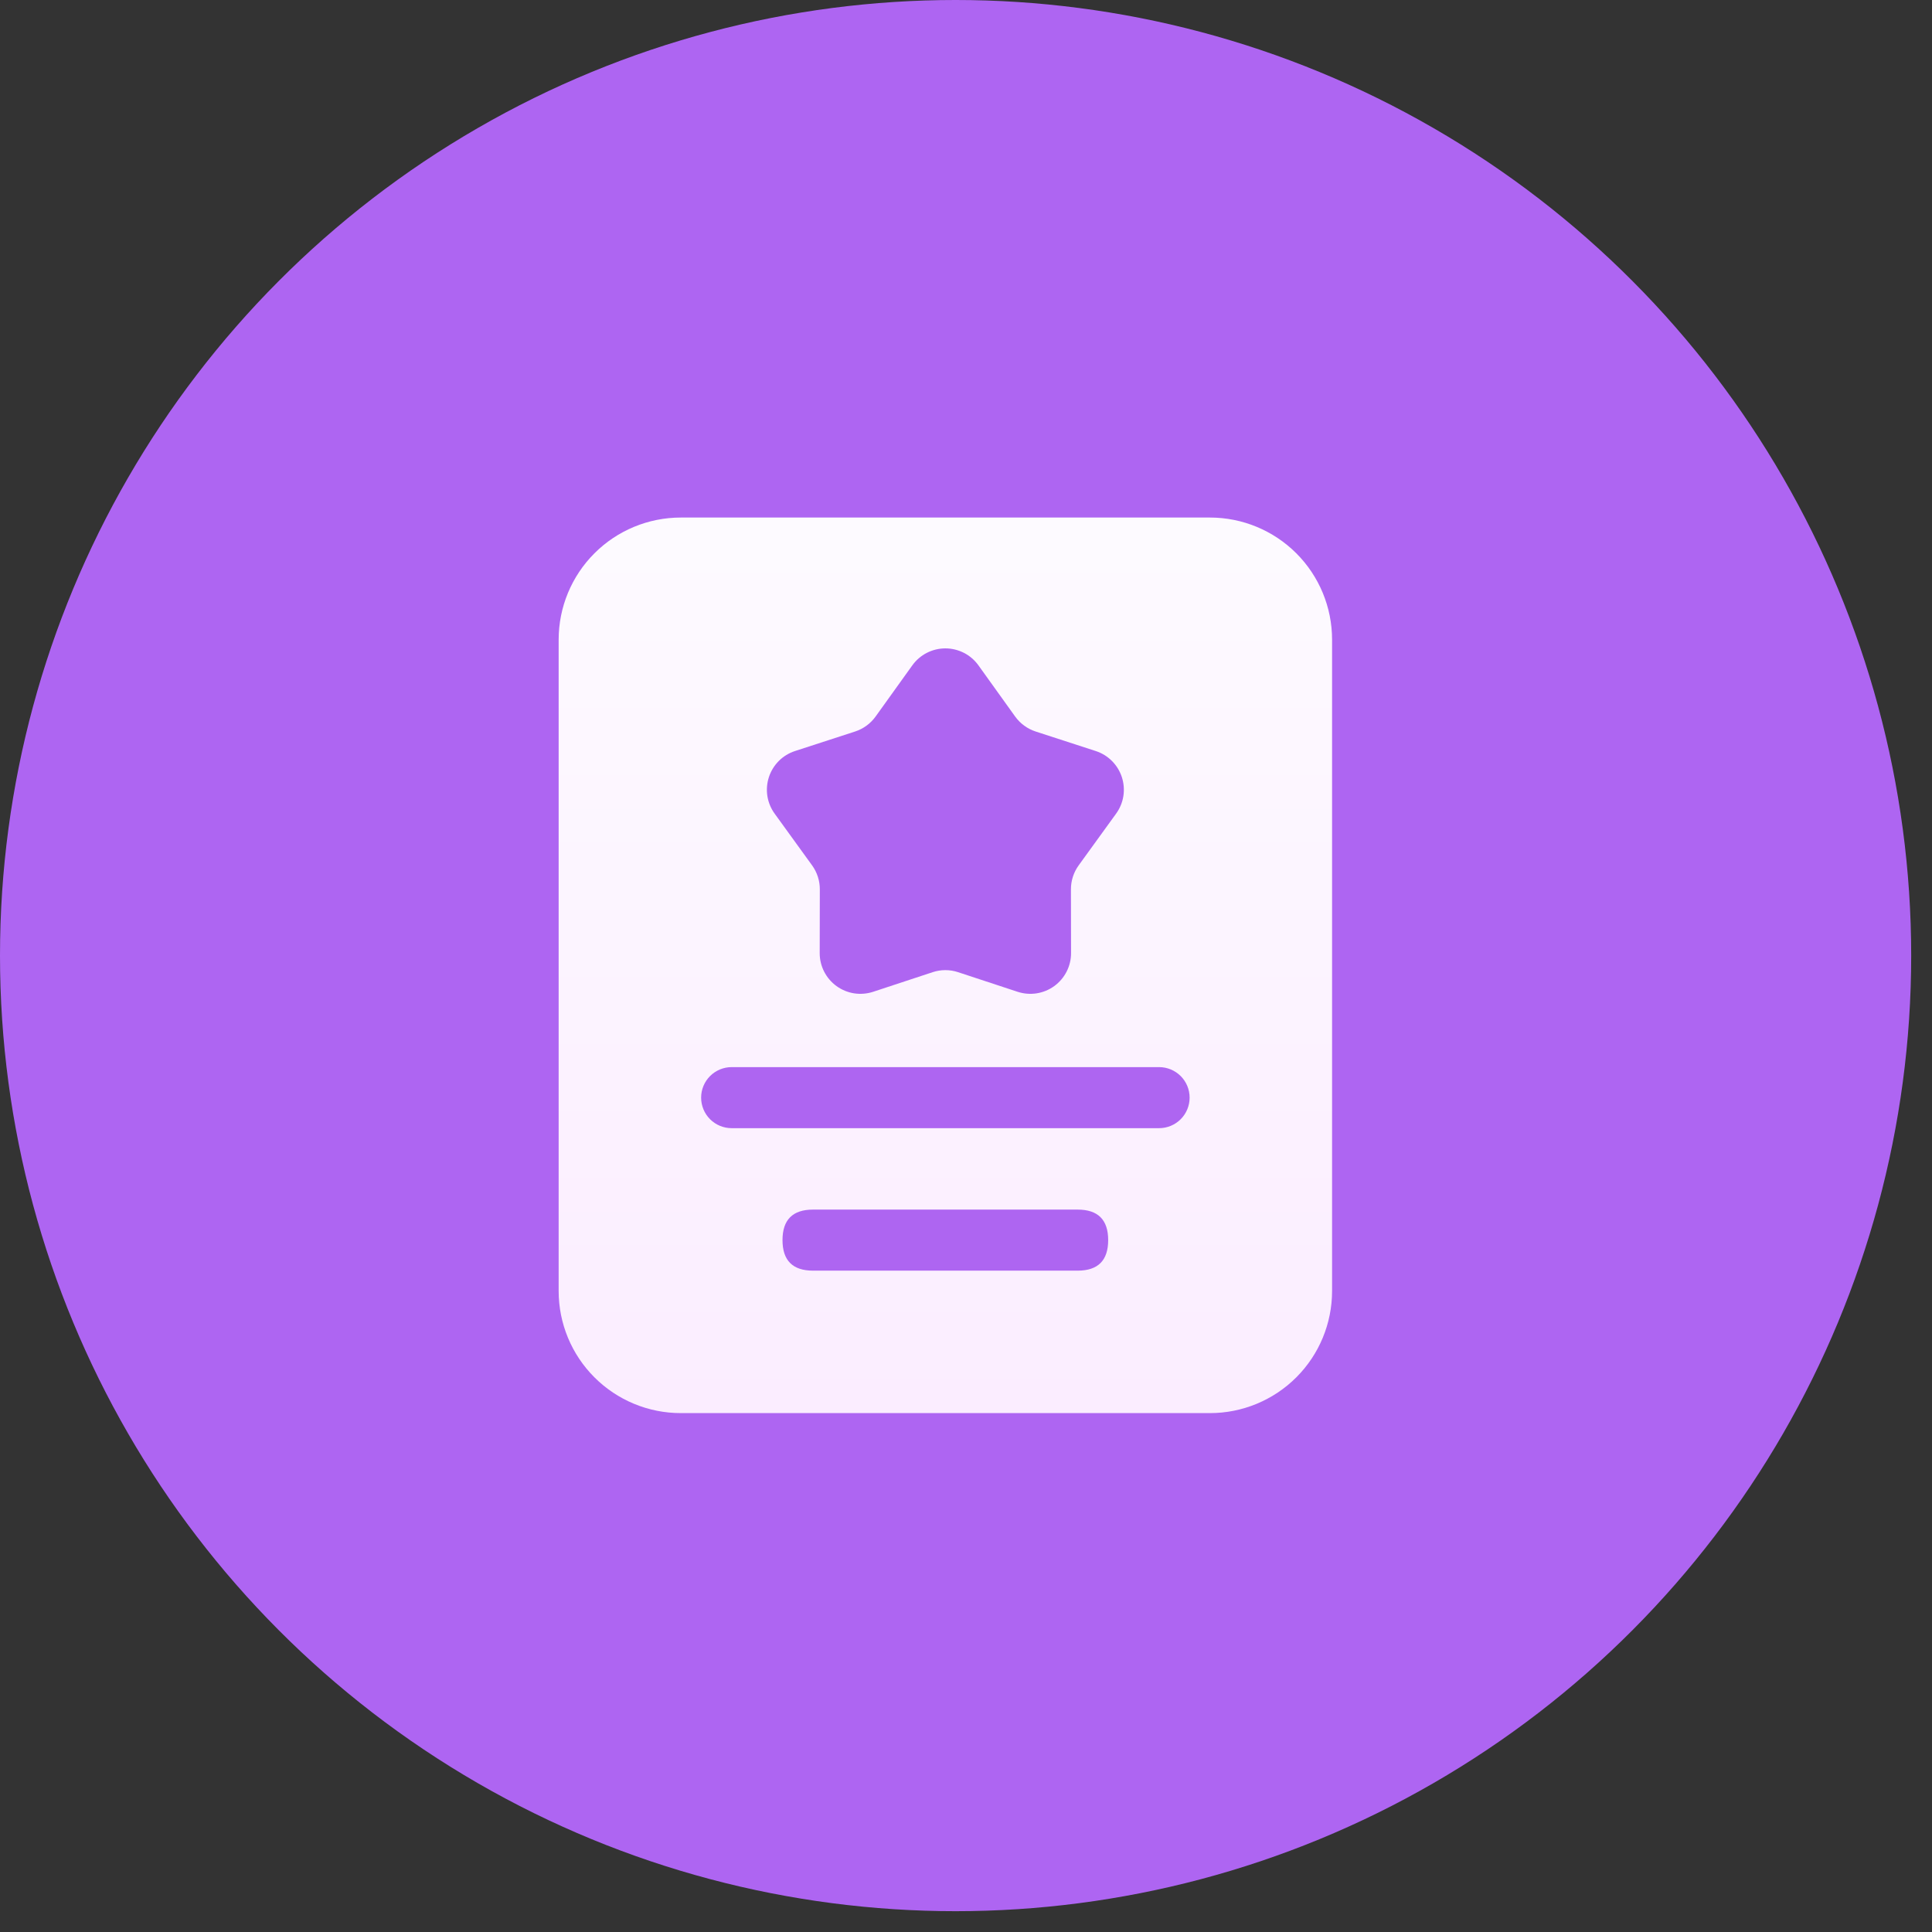
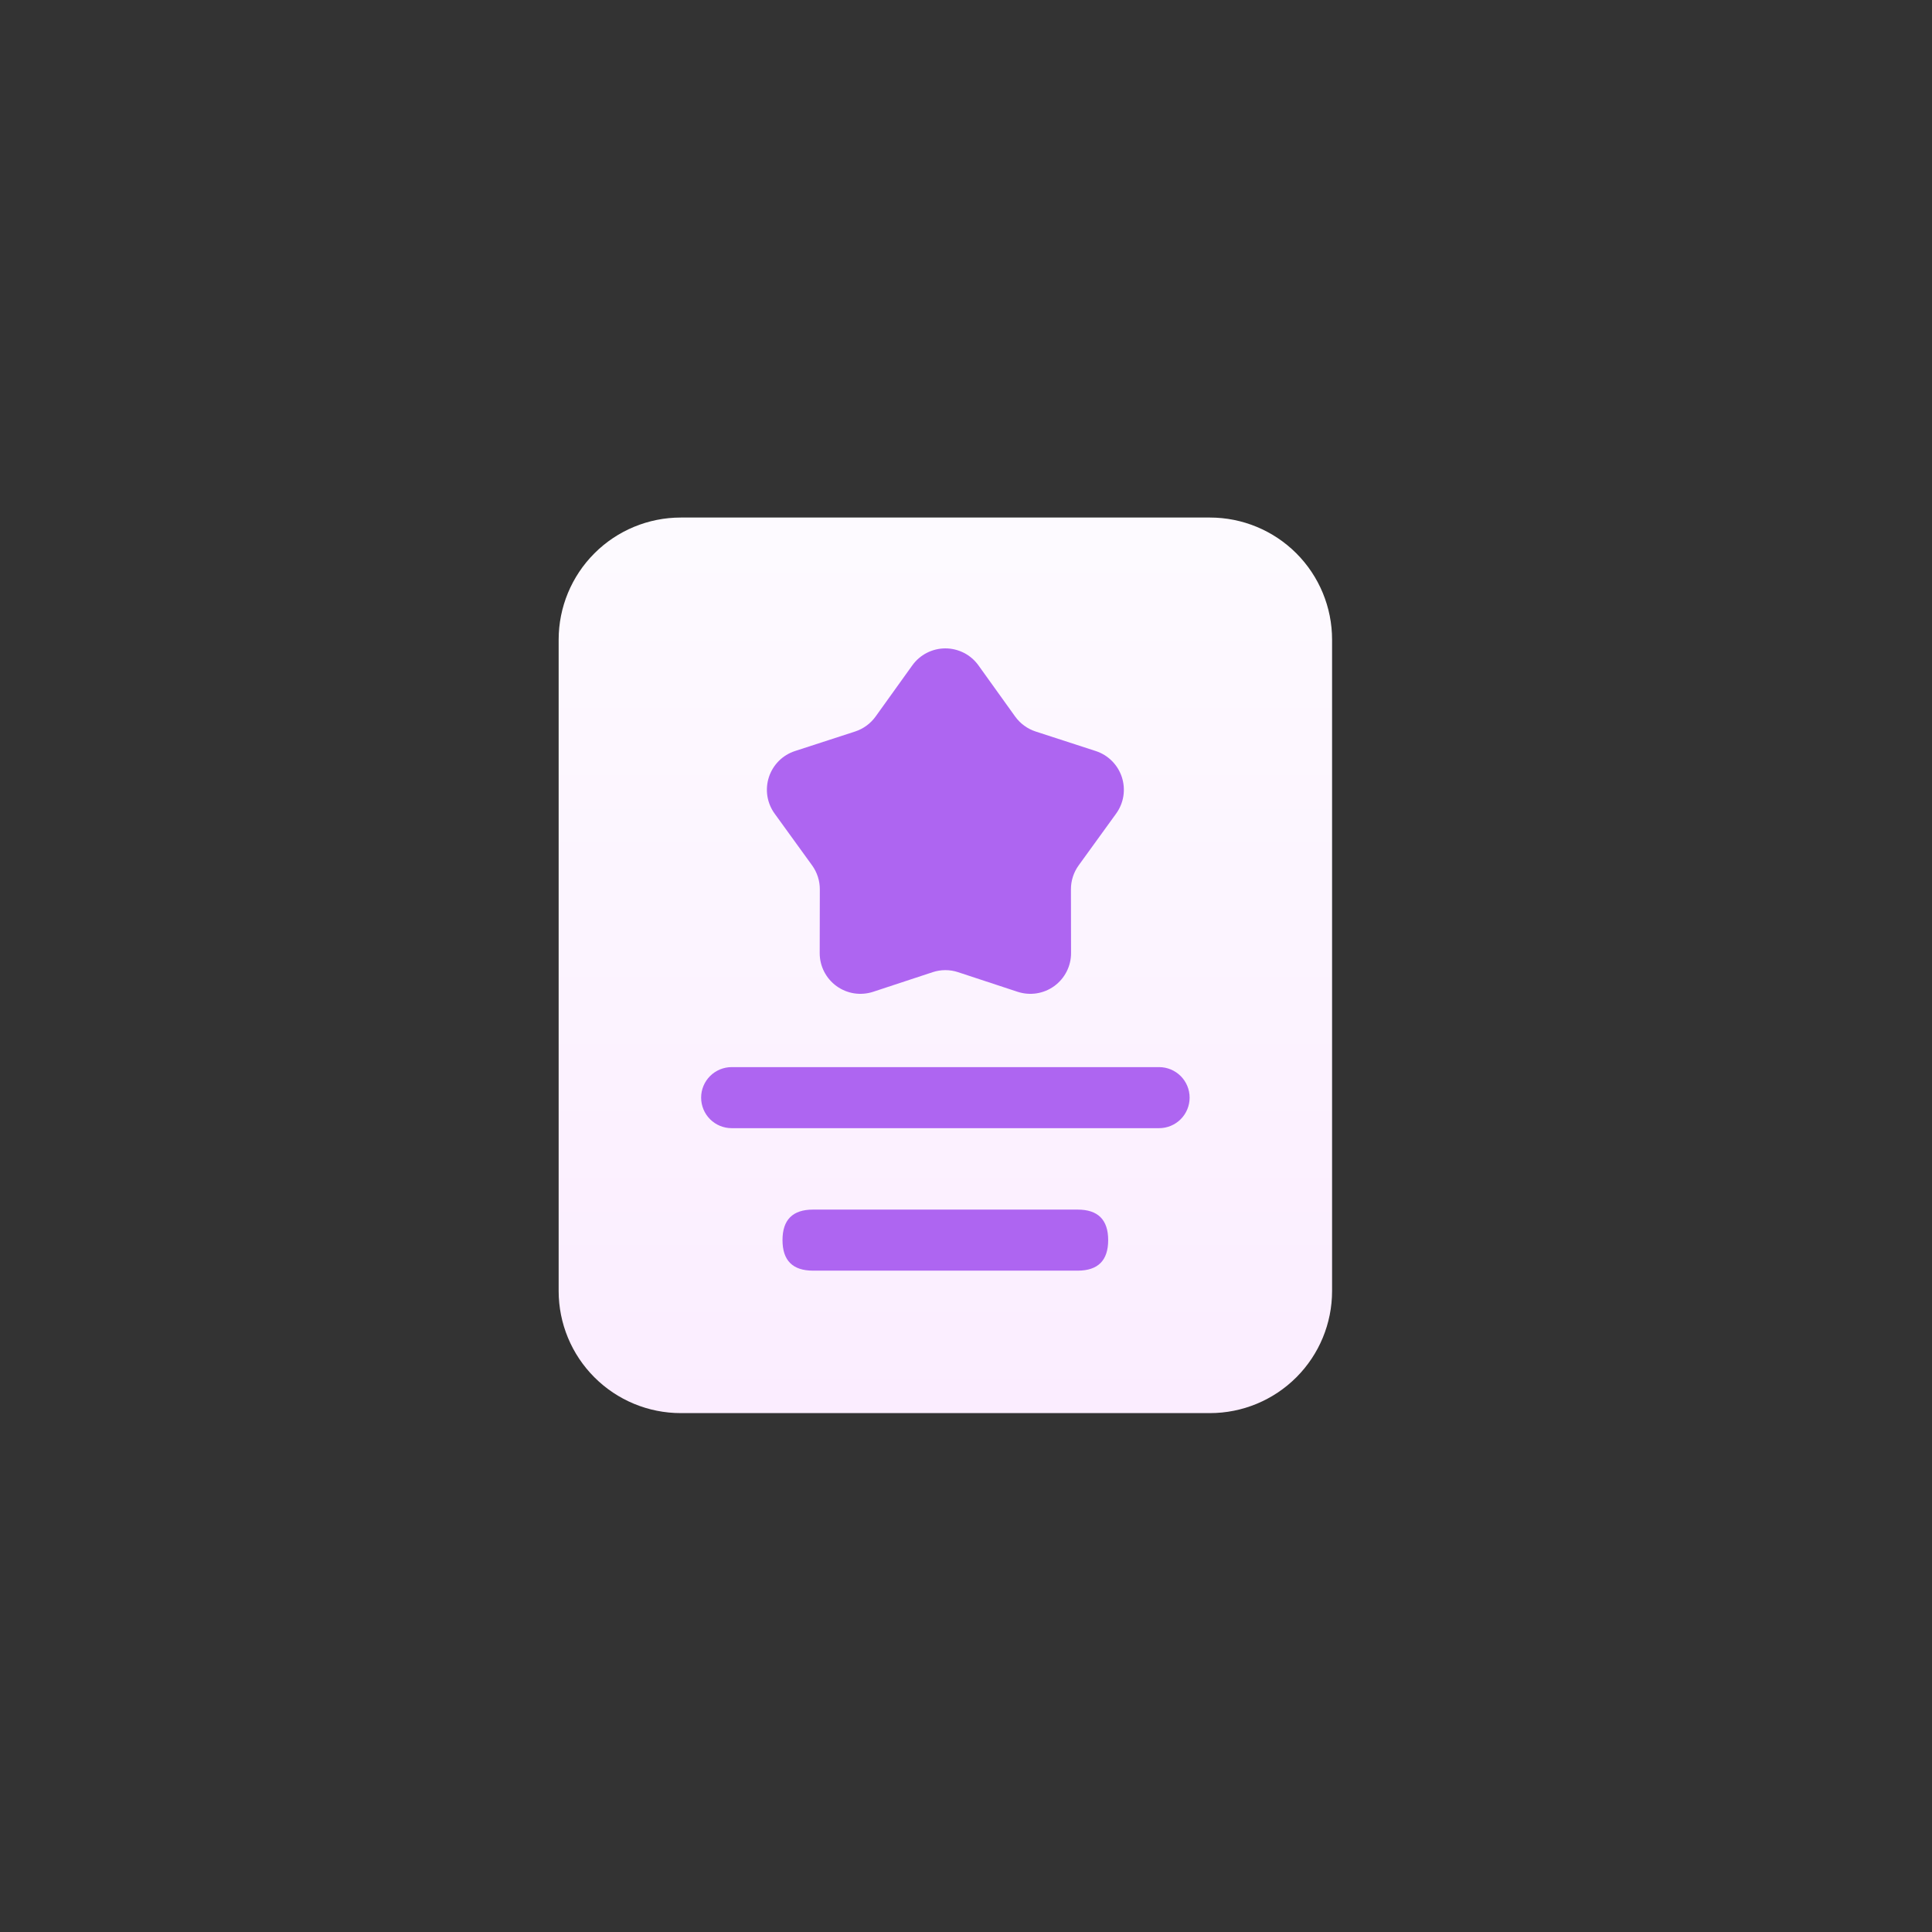
<svg xmlns="http://www.w3.org/2000/svg" width="83" height="83" viewBox="0 0 83 83" fill="none">
  <rect x="0" y="0" width="83" height="83" fill="#333333" stroke="none" />
-   <circle cx="41.053" cy="41.053" r="41.053" fill="#AE65F2" />
  <path d="M29.246 22.234H51.981C53.372 22.234 54.707 22.787 55.691 23.771C56.675 24.755 57.227 26.089 57.227 27.481V55.462C57.227 56.853 56.675 58.188 55.691 59.171C54.707 60.155 53.372 60.708 51.981 60.708H29.246C27.855 60.708 26.52 60.155 25.537 59.171C24.553 58.188 24 56.853 24 55.462V27.481C24 26.089 24.553 24.755 25.537 23.771C26.52 22.787 27.855 22.234 29.246 22.234Z" fill="url(#paint0_linear_6572_34099)" />
  <path d="M34.929 51.965H46.296C47.17 51.965 47.608 52.402 47.608 53.276C47.608 54.151 47.17 54.588 46.296 54.588H34.929C34.054 54.588 33.617 54.151 33.617 53.276C33.617 52.402 34.054 51.965 34.929 51.965Z" fill="#AE65F1" />
  <path d="M31.433 45.844H49.795C50.143 45.844 50.477 45.982 50.723 46.228C50.969 46.474 51.107 46.807 51.107 47.155C51.107 47.503 50.969 47.837 50.723 48.083C50.477 48.329 50.143 48.467 49.795 48.467H31.433C31.085 48.467 30.751 48.329 30.505 48.083C30.259 47.837 30.121 47.503 30.121 47.155C30.121 46.807 30.259 46.474 30.505 46.228C30.751 45.982 31.085 45.844 31.433 45.844ZM40.066 41.766L37.511 42.608C37.248 42.694 36.968 42.717 36.694 42.675C36.421 42.632 36.161 42.525 35.937 42.363C35.713 42.2 35.531 41.987 35.405 41.74C35.279 41.493 35.214 41.22 35.215 40.944L35.22 38.206C35.221 37.836 35.104 37.476 34.888 37.177L33.279 34.954C33.117 34.731 33.01 34.472 32.967 34.2C32.925 33.928 32.947 33.649 33.032 33.387C33.117 33.125 33.264 32.886 33.458 32.691C33.653 32.496 33.892 32.35 34.154 32.265L36.736 31.426C37.09 31.311 37.398 31.085 37.616 30.783L39.193 28.585C39.355 28.359 39.568 28.175 39.815 28.048C40.062 27.922 40.336 27.855 40.614 27.855C40.892 27.855 41.165 27.922 41.413 28.048C41.66 28.175 41.873 28.359 42.035 28.585L43.612 30.783C43.83 31.085 44.138 31.311 44.492 31.426L47.074 32.265C47.336 32.35 47.575 32.496 47.769 32.691C47.964 32.886 48.111 33.125 48.196 33.387C48.281 33.649 48.303 33.928 48.261 34.2C48.218 34.472 48.111 34.731 47.949 34.954L46.34 37.177C46.124 37.476 46.007 37.836 46.008 38.206L46.013 40.944C46.014 41.22 45.949 41.493 45.823 41.74C45.697 41.987 45.515 42.2 45.291 42.363C45.067 42.525 44.807 42.632 44.533 42.675C44.26 42.717 43.98 42.694 43.717 42.608L41.161 41.766C40.806 41.648 40.422 41.648 40.066 41.766Z" fill="#AE65F1" />
  <defs>
    <linearGradient id="paint0_linear_6572_34099" x1="40.614" y1="8.778" x2="40.614" y2="60.708" gradientUnits="userSpaceOnUse">
      <stop stop-color="#FEFFFF" />
      <stop offset="1" stop-color="#FBEDFF" />
    </linearGradient>
  </defs>
</svg>